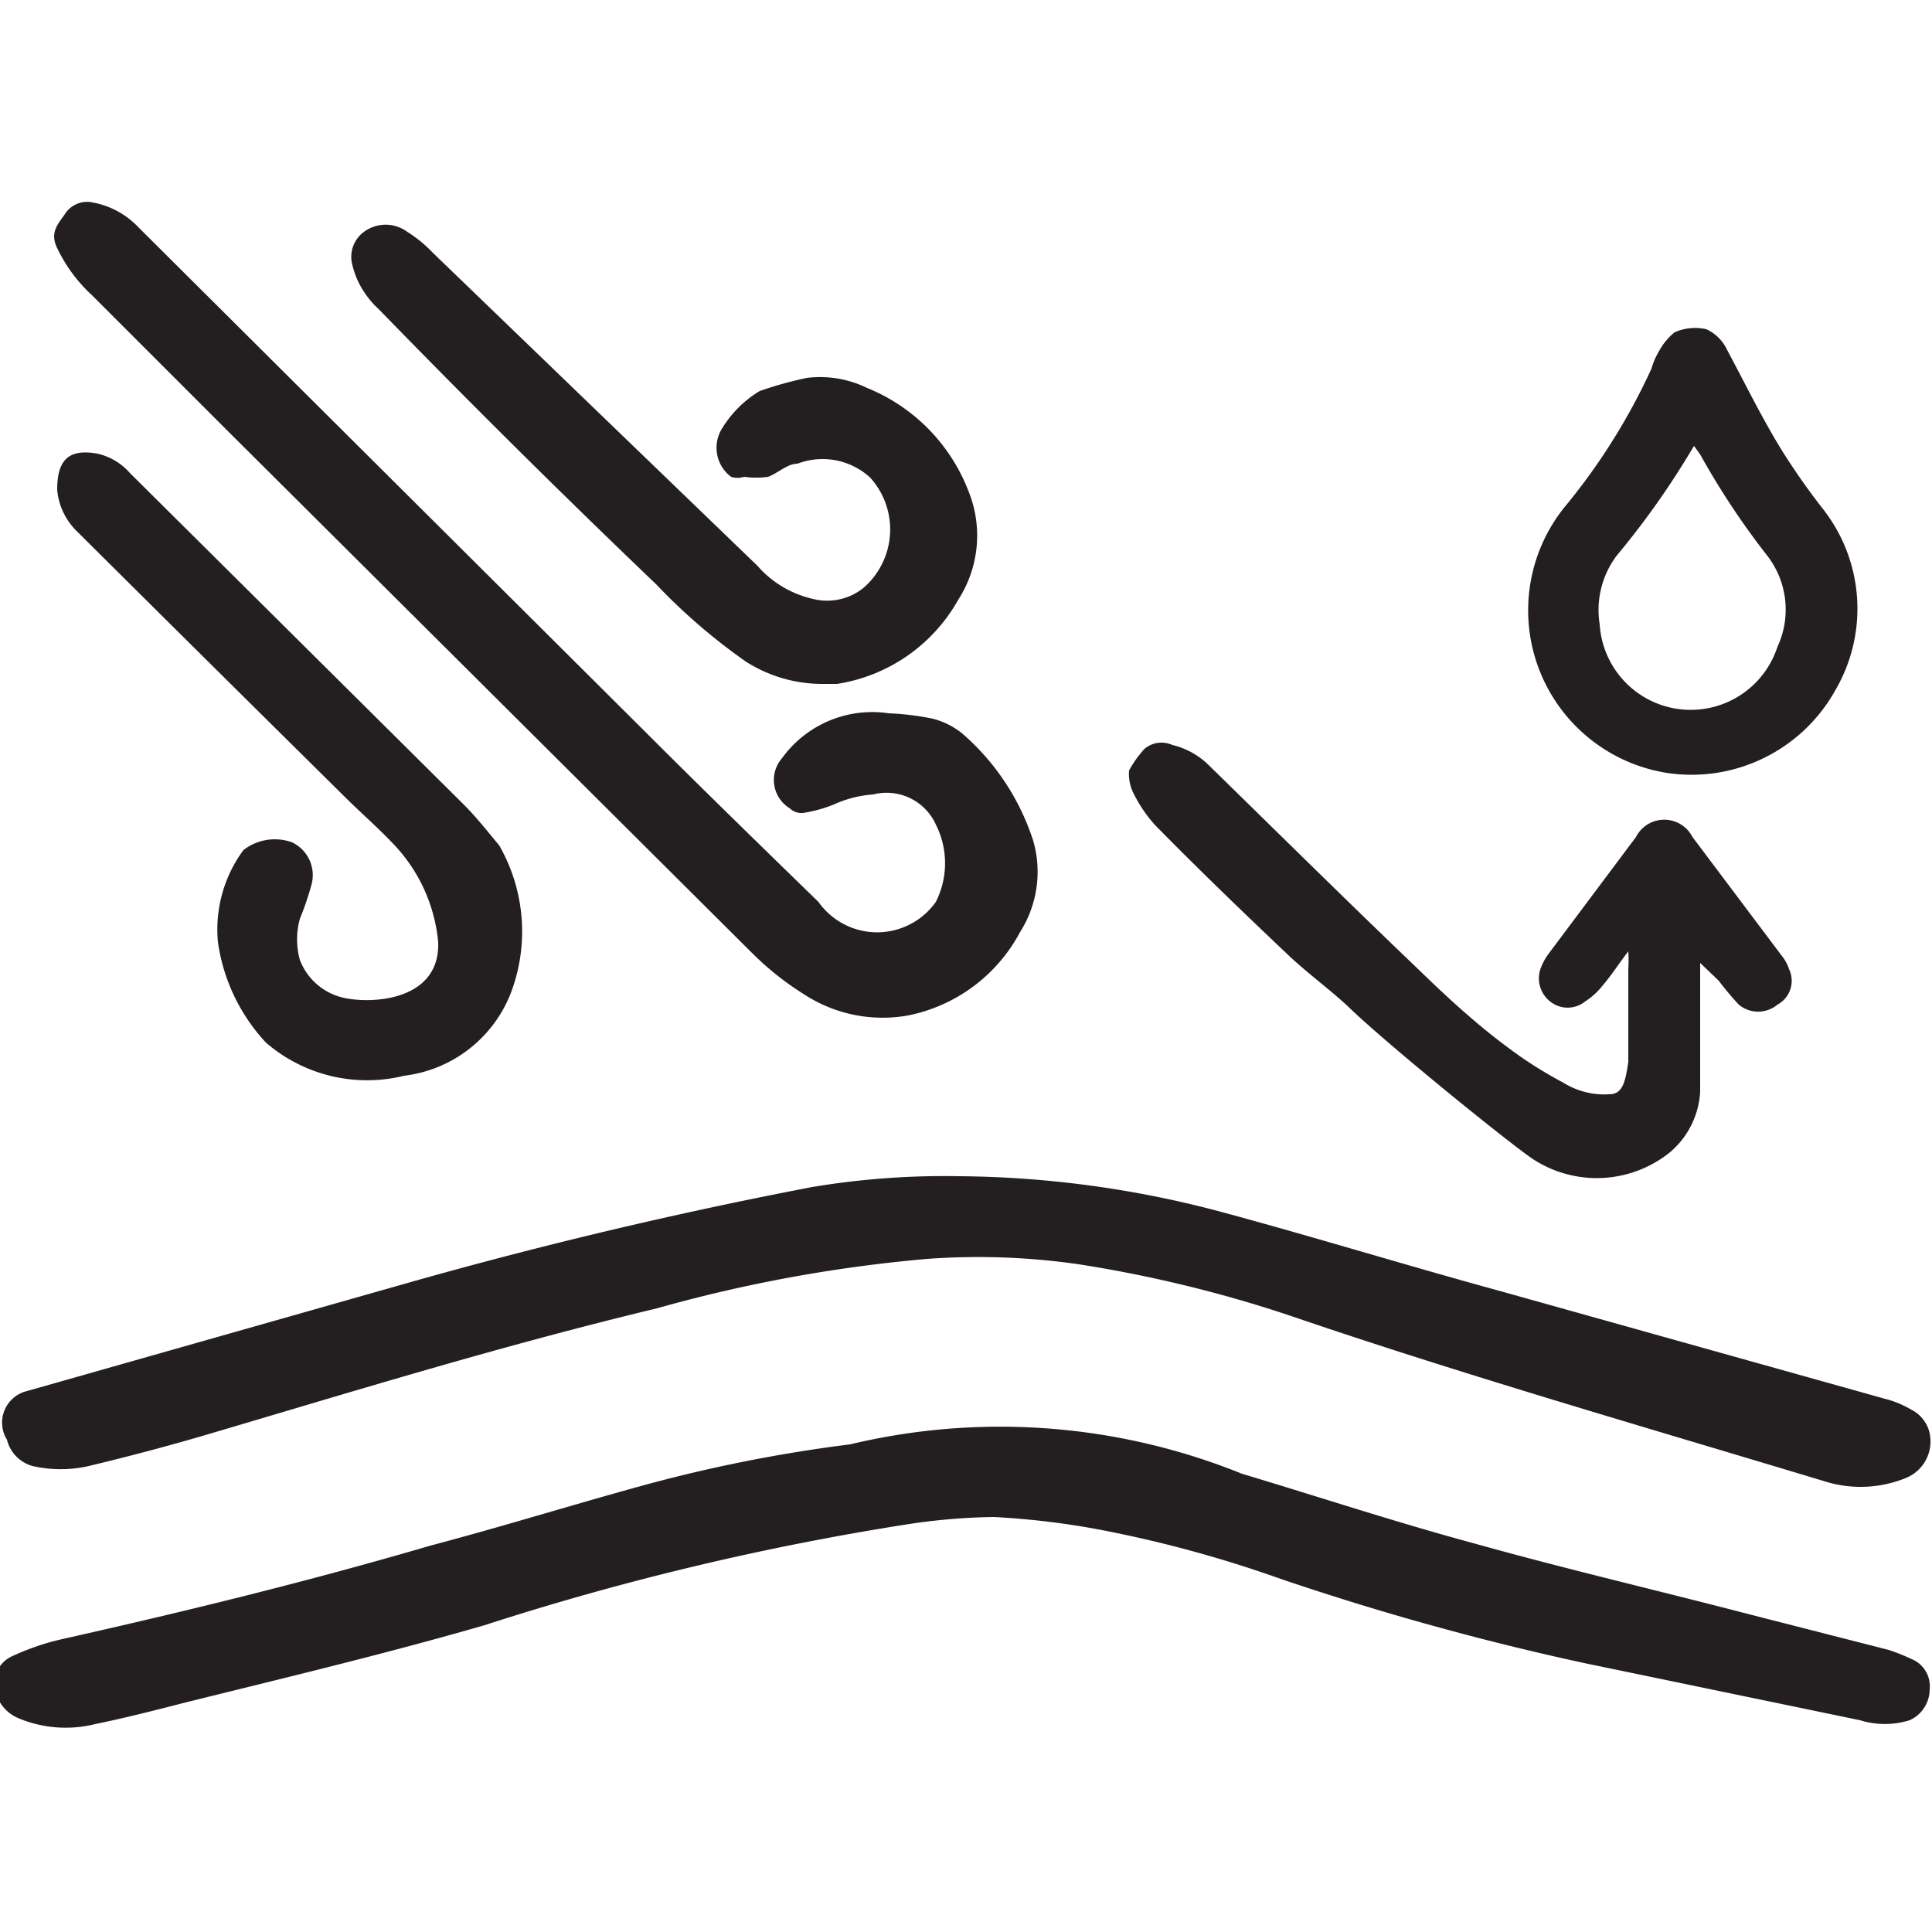
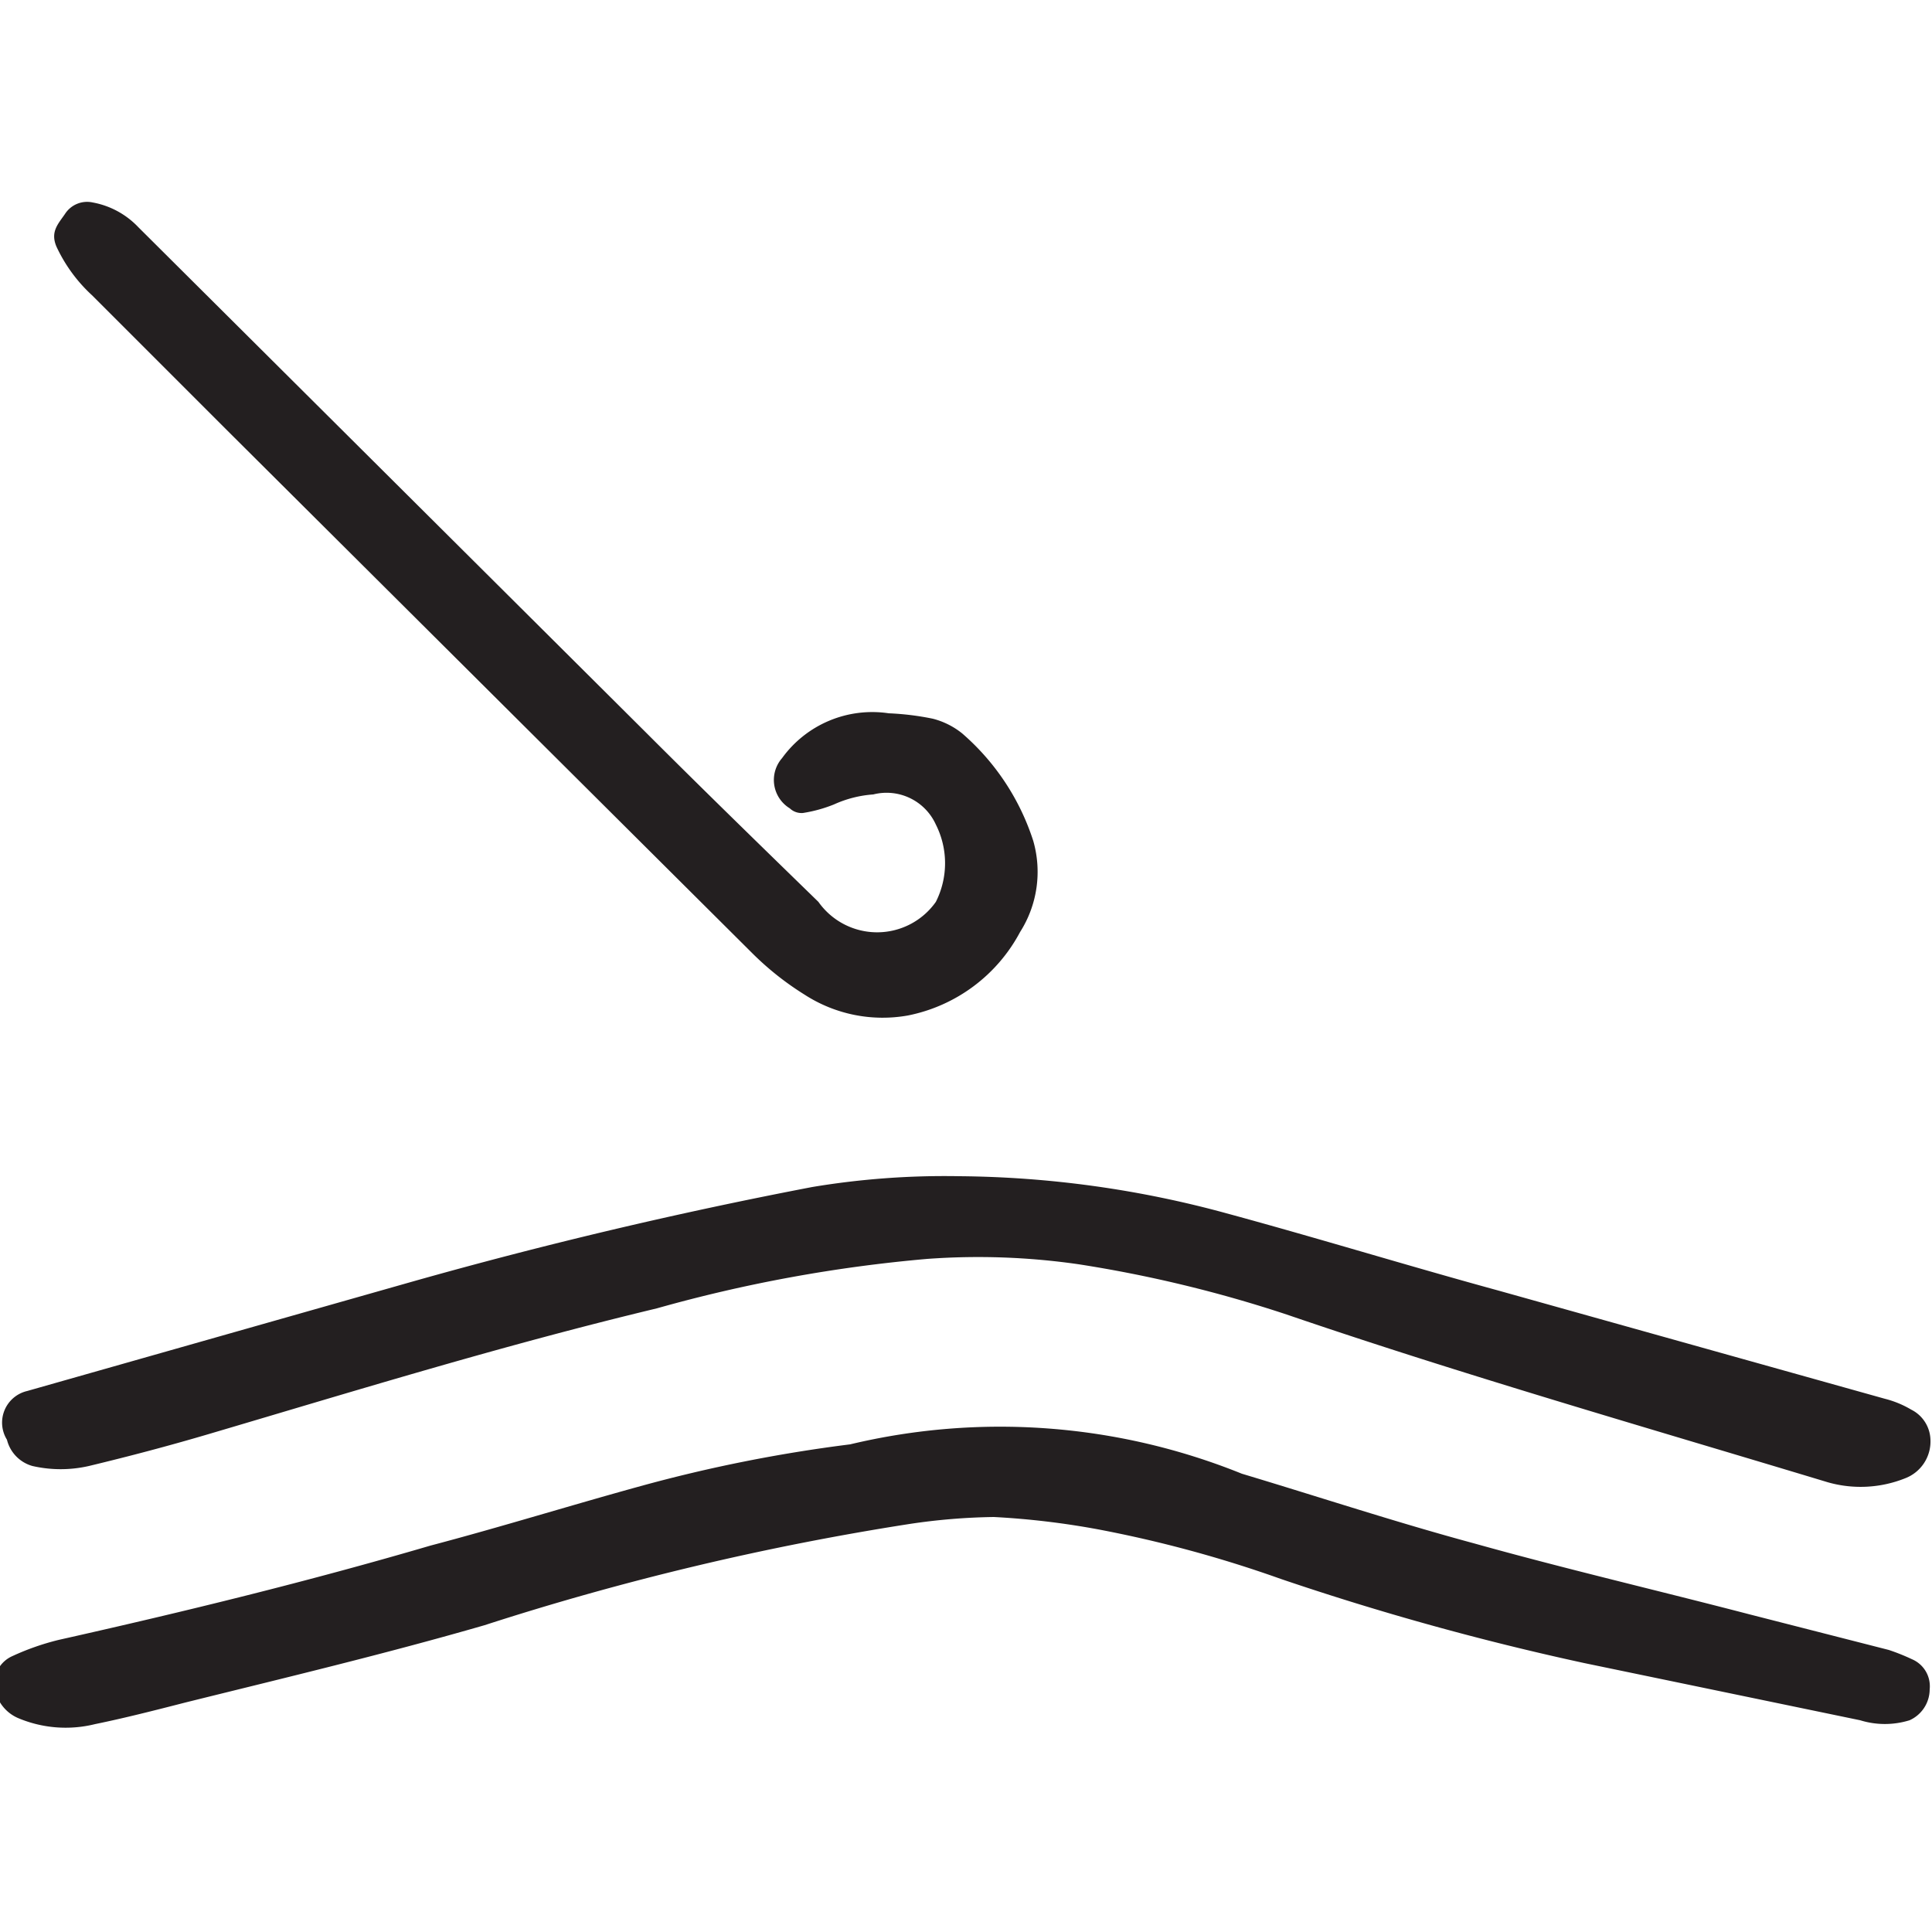
<svg xmlns="http://www.w3.org/2000/svg" id="Layer_1" data-name="Layer 1" viewBox="0 0 25 25">
  <defs>
    <style>.cls-1{fill:#231f20;}</style>
  </defs>
  <path class="cls-1" d="M16.07,19.07c1,.3,2,.63,3,.9,1.18.33,2.38.61,3.57.92l1.8.46a2.68,2.68,0,0,1,.3.12.38.38,0,0,1,.23.39.44.44,0,0,1-.26.4,1.08,1.08,0,0,1-.64,0l-3.57-.74a35.75,35.75,0,0,1-3.93-1.09,15.81,15.81,0,0,0-2.36-.64,10.35,10.35,0,0,0-1.35-.16,8,8,0,0,0-1.09.09,35.77,35.77,0,0,0-5.5,1.31c-1.28.37-2.58.68-3.87,1-.39.1-.78.2-1.17.28a1.58,1.58,0,0,1-1-.08.51.51,0,0,1-.3-.4.39.39,0,0,1,.23-.4,3.29,3.29,0,0,1,.6-.21C2.41,20.85,4,20.46,5.57,20c.91-.24,1.81-.52,2.72-.77A19.22,19.22,0,0,1,11,18.69,8.35,8.35,0,0,1,16.07,19.07Z" />
  <path class="cls-1" d="M12.41,15.22a13.5,13.5,0,0,1,3.46.48c1.18.32,2.35.68,3.52,1l5,1.4a1.28,1.28,0,0,1,.34.14.45.45,0,0,1,.25.39.51.51,0,0,1-.33.5,1.55,1.55,0,0,1-1,.05c-2.35-.71-4.72-1.39-7-2.17a16.73,16.73,0,0,0-2.69-.65A9.08,9.08,0,0,0,12,16.29a18.91,18.91,0,0,0-3.5.64c-2,.48-3.88,1.06-5.81,1.63-.51.15-1,.28-1.54.41a1.64,1.64,0,0,1-.73,0,.47.47,0,0,1-.33-.34A.42.42,0,0,1,.35,18l5-1.42q2.55-.72,5.16-1.22A10.42,10.42,0,0,1,12.41,15.22Z" />
  <path class="cls-1" d="M11.5,9.23a3.55,3.55,0,0,1,.57.07,1,1,0,0,1,.38.19,3.09,3.09,0,0,1,.92,1.39,1.45,1.45,0,0,1-.17,1.18,2.11,2.11,0,0,1-1.45,1.08,1.86,1.86,0,0,1-1.34-.27,3.81,3.81,0,0,1-.67-.53L2.9,5.53,1.19,3.82a2,2,0,0,1-.46-.63C.65,3,.75,2.9.84,2.77a.34.34,0,0,1,.36-.15,1.08,1.08,0,0,1,.59.32L8.35,9.47c.74.74,1.49,1.47,2.24,2.2a.93.93,0,0,0,1.52,0,1.11,1.11,0,0,0,0-1,.7.7,0,0,0-.81-.39,1.48,1.48,0,0,0-.51.13,1.82,1.82,0,0,1-.4.11.22.22,0,0,1-.17-.06.43.43,0,0,1-.1-.65A1.44,1.44,0,0,1,11.5,9.23Z" />
-   <path class="cls-1" d="M10.65,8.85a1.84,1.84,0,0,1-1-.29,7.65,7.65,0,0,1-1.16-1Q6.67,5.82,4.9,4a1.16,1.16,0,0,1-.2-.24,1.06,1.06,0,0,1-.14-.33A.4.4,0,0,1,4.71,3a.47.47,0,0,1,.56,0,1.7,1.7,0,0,1,.33.27L9.8,7.32a1.35,1.35,0,0,0,.72.43.75.75,0,0,0,.65-.14,1,1,0,0,0,.09-1.43A.91.91,0,0,0,10.32,6c-.13,0-.25.12-.38.17a1.1,1.1,0,0,1-.31,0,.28.28,0,0,1-.17,0,.47.47,0,0,1-.12-.62,1.44,1.44,0,0,1,.49-.49,4.89,4.89,0,0,1,.61-.17,1.39,1.39,0,0,1,.78.13,2.35,2.35,0,0,1,1.31,1.33,1.53,1.53,0,0,1-.13,1.41,2.18,2.18,0,0,1-1.57,1.09Z" />
-   <path class="cls-1" d="M22,12.48a.07.07,0,0,0,0,0c0,.55,0,1.09,0,1.65a1.11,1.11,0,0,1-.39.78,1.51,1.51,0,0,1-1.74.11c-.21-.12-1.94-1.52-2.43-2-.26-.24-.54-.44-.8-.69-.57-.54-1.14-1.09-1.69-1.65a1.8,1.8,0,0,1-.29-.43.56.56,0,0,1-.05-.28,1.42,1.42,0,0,1,.2-.28.34.34,0,0,1,.36-.05,1,1,0,0,1,.47.26c.9.88,1.79,1.76,2.7,2.63.37.36.75.71,1.14,1a5.31,5.31,0,0,0,.75.48,1,1,0,0,0,.59.15c.17,0,.21-.14.25-.42,0,0,0-.81,0-1.2a1.75,1.75,0,0,0,0-.23c-.13.17-.21.3-.33.44a.91.91,0,0,1-.23.21.36.36,0,0,1-.45,0,.38.38,0,0,1-.12-.44.77.77,0,0,1,.1-.18l1.13-1.51a.41.41,0,0,1,.73,0l1.15,1.53a.54.54,0,0,1,.1.18A.35.35,0,0,1,23,13a.39.39,0,0,1-.5,0,3.88,3.88,0,0,1-.26-.31L22,12.46Z" />
-   <path class="cls-1" d="M5.67,12.19a2.12,2.12,0,0,0-.59-1.28c-.2-.21-.43-.41-.64-.62Q2.73,8.6,1,6.88a.86.86,0,0,1-.26-.54c0-.37.13-.54.52-.47a.79.79,0,0,1,.42.25L6,10.41c.17.17.31.35.46.53a2.24,2.24,0,0,1,.15,1.91,1.7,1.7,0,0,1-1.38,1.07,2,2,0,0,1-1.79-.43,2.4,2.4,0,0,1-.62-1.3A1.73,1.73,0,0,1,3.15,11a.66.66,0,0,1,.63-.1.47.47,0,0,1,.25.55,3.81,3.81,0,0,1-.15.44,1,1,0,0,0,0,.53.79.79,0,0,0,.49.47C4.69,13,5.7,13,5.67,12.19Z" />
-   <path class="cls-1" d="M22.08,4.26a.55.55,0,0,1,.27.27c.23.43.44.86.69,1.27a8.83,8.83,0,0,0,.56.8,2.09,2.09,0,0,1,.15,2.33A2.13,2.13,0,0,1,21.56,10a2.13,2.13,0,0,1-1.28-3.48,8.13,8.13,0,0,0,1.09-1.75.94.94,0,0,1,.1-.23.78.78,0,0,1,.2-.24A.65.65,0,0,1,22.08,4.26Zm-.16,1.51a10.71,10.71,0,0,1-1,1.42,1.17,1.17,0,0,0-.22.89A1.18,1.18,0,0,0,23,8.37a1.14,1.14,0,0,0-.14-1.19A10,10,0,0,1,22,5.88Z" />
</svg>